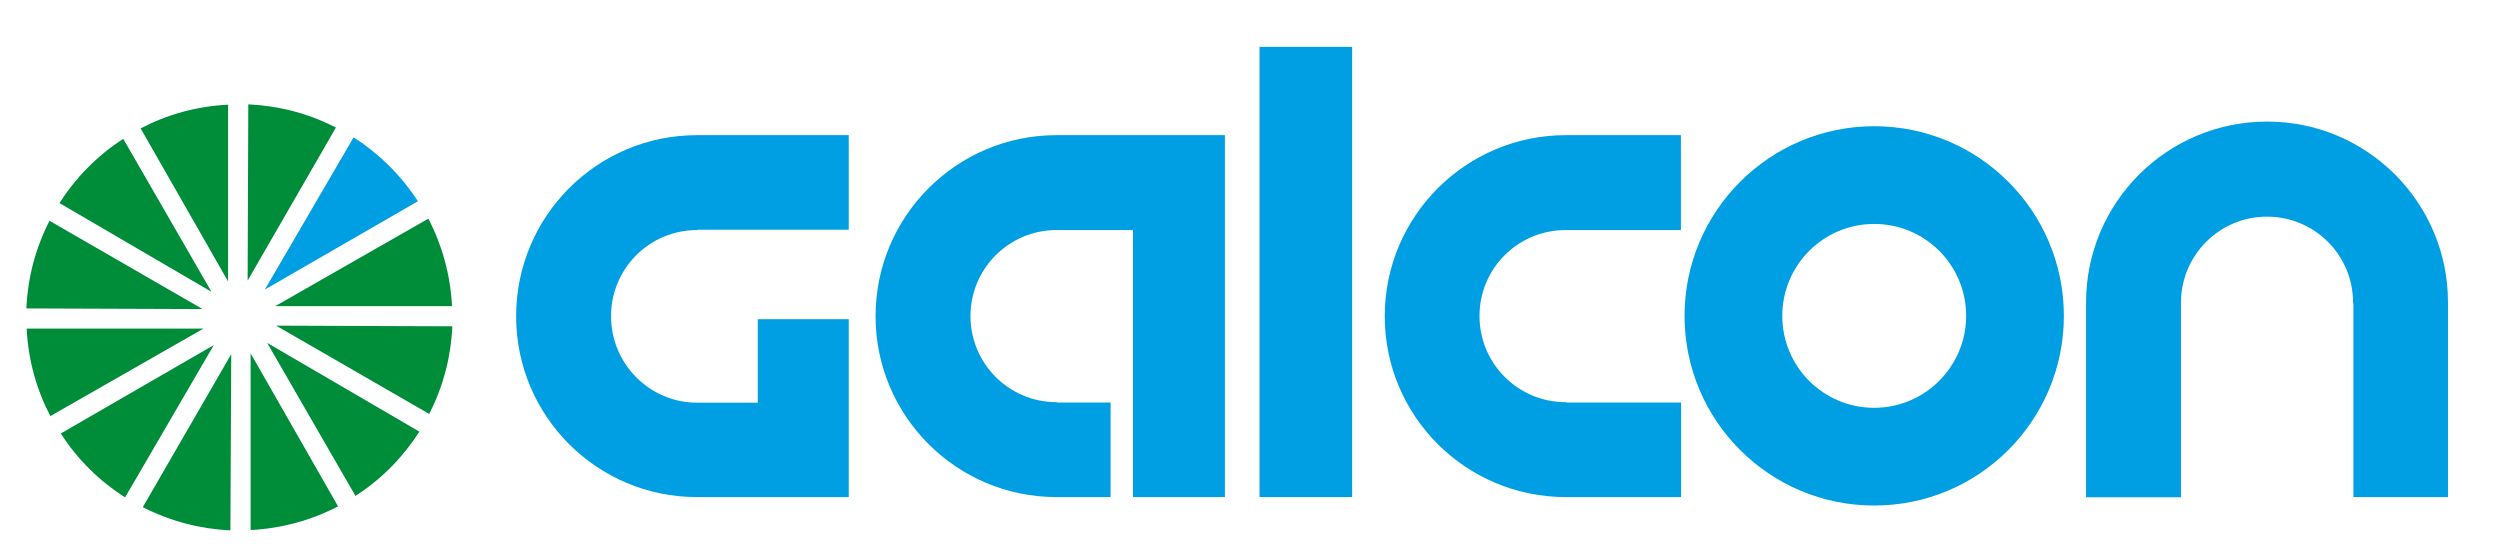
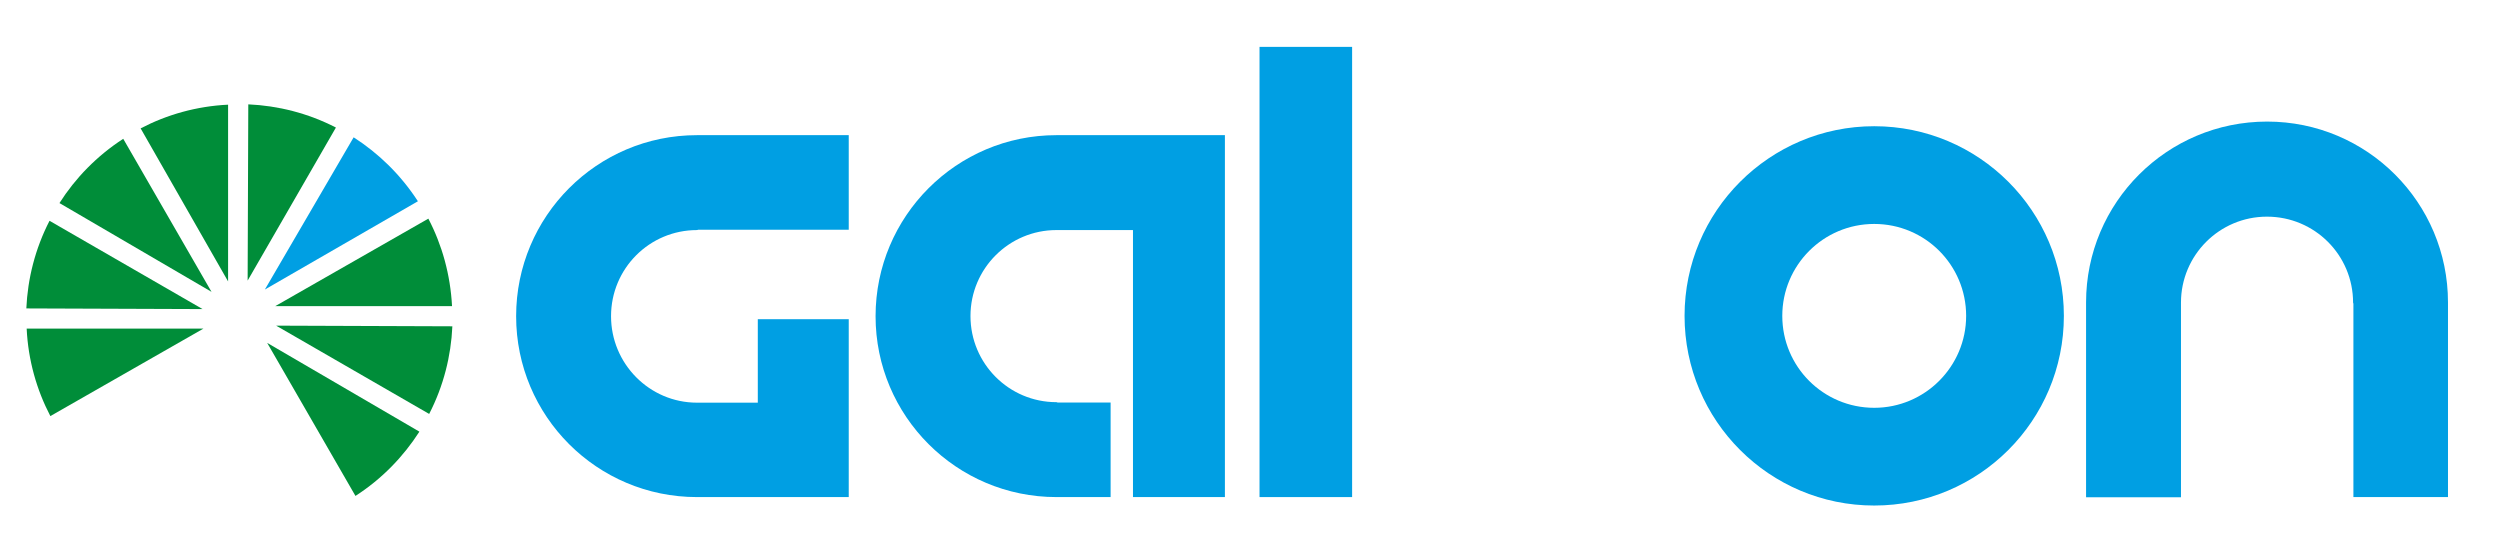
<svg xmlns="http://www.w3.org/2000/svg" xmlns:xlink="http://www.w3.org/1999/xlink" version="1.1" id="Layer_1" x="0px" y="0px" viewBox="0 0 150.93 33.8" style="enable-background:new 0 0 150.93 33.8;" xml:space="preserve">
  <style type="text/css">
	.st0{fill:#009FE3;}
	.st1{clip-path:url(#SVGID_2_);fill:#008D39;}
	.st2{clip-path:url(#SVGID_2_);fill:#009FE3;}
</style>
  <rect x="76.04" y="2.83" class="st0" width="5.59" height="27.18" />
  <g>
    <defs>
      <rect id="SVGID_1_" x="1.59" y="2.83" width="146.2" height="29.2" />
    </defs>
    <clipPath id="SVGID_2_">
      <use xlink:href="#SVGID_1_" style="overflow:visible;" />
    </clipPath>
    <path class="st1" d="M25.32,26.06c-0.97,1.51-2.26,2.85-3.86,3.88l-5.33-9.24L25.32,26.06z" />
-     <path class="st1" d="M20.41,30.57c-1.59,0.83-3.38,1.33-5.28,1.43V21.33L20.41,30.57z" />
-     <path class="st1" d="M13.91,32.02c-1.79-0.08-3.6-0.54-5.29-1.4l5.34-9.24L13.91,32.02z" />
-     <path class="st1" d="M7.55,30.03c-1.52-0.97-2.85-2.26-3.88-3.86l9.24-5.34L7.55,30.03z" />
    <path class="st1" d="M3.04,25.12c-0.83-1.59-1.34-3.38-1.43-5.28h10.67L3.04,25.12z" />
    <path class="st1" d="M8.49,7.75c1.59-0.83,3.38-1.34,5.28-1.43v10.67L8.49,7.75z" />
    <path class="st1" d="M3.59,12.26c0.96-1.51,2.26-2.85,3.85-3.88l5.33,9.24L3.59,12.26z" />
    <path class="st1" d="M1.59,18.62c0.08-1.79,0.53-3.6,1.4-5.29l9.24,5.33L1.59,18.62z" />
    <path class="st1" d="M27.31,19.7c-0.08,1.79-0.53,3.6-1.4,5.29l-9.24-5.33L27.31,19.7z" />
    <path class="st1" d="M25.86,13.2c0.83,1.59,1.33,3.38,1.43,5.28H16.62L25.86,13.2z" />
    <path class="st2" d="M21.35,8.29c1.51,0.97,2.84,2.26,3.88,3.86l-9.24,5.33L21.35,8.29z" />
    <path class="st1" d="M14.99,6.3c1.79,0.08,3.6,0.53,5.29,1.4l-5.33,9.24L14.99,6.3z" />
    <path class="st2" d="M42.08,30.01c-6.04,0-10.92-4.89-10.92-10.92S36.04,8.16,42.08,8.16h9.16v5.71h-9.09l-0.07,0.02   c-2.87,0-5.19,2.32-5.19,5.2c0,2.87,2.32,5.22,5.19,5.22h3.67v-5.04h5.49v10.74H42.08z" />
-     <path class="st2" d="M94.53,8.16c-6.03,0-10.93,4.9-10.93,10.93c0,6.03,4.89,10.92,10.93,10.92h6.96v-5.71h-6.9l-0.07-0.02   c-2.87,0-5.2-2.33-5.2-5.2c0-2.87,2.32-5.19,5.2-5.19h6.96V8.16H94.53z" />
    <path class="st2" d="M113.15,7.62c-6.32,0-11.45,5.13-11.45,11.45c0,6.33,5.13,11.45,11.45,11.45c6.32,0,11.45-5.12,11.45-11.45   C124.6,12.74,119.47,7.62,113.15,7.62 M113.15,24.62c-3.07,0-5.55-2.48-5.55-5.55c0-3.06,2.48-5.55,5.55-5.55   c3.07,0,5.55,2.48,5.55,5.55C118.7,22.13,116.21,24.62,113.15,24.62" />
    <path class="st2" d="M125.94,18.26c0-6.03,4.89-10.92,10.93-10.92c6.04,0,10.92,4.89,10.92,10.92v11.75h-5.71V18.34l-0.02-0.07   c0-2.87-2.32-5.19-5.2-5.19c-2.87,0-5.19,2.33-5.19,5.19v11.75h-5.73V18.26z" />
    <path class="st2" d="M63.78,8.16c-6.03,0-10.92,4.9-10.92,10.93c0,6.03,4.89,10.92,10.92,10.92h3.27v-5.71h-3.2l-0.07-0.02   c-2.87,0-5.19-2.33-5.19-5.2c0-2.87,2.33-5.19,5.19-5.19h4.62l0,16.12h5.55V8.16H63.78z" />
  </g>
</svg>